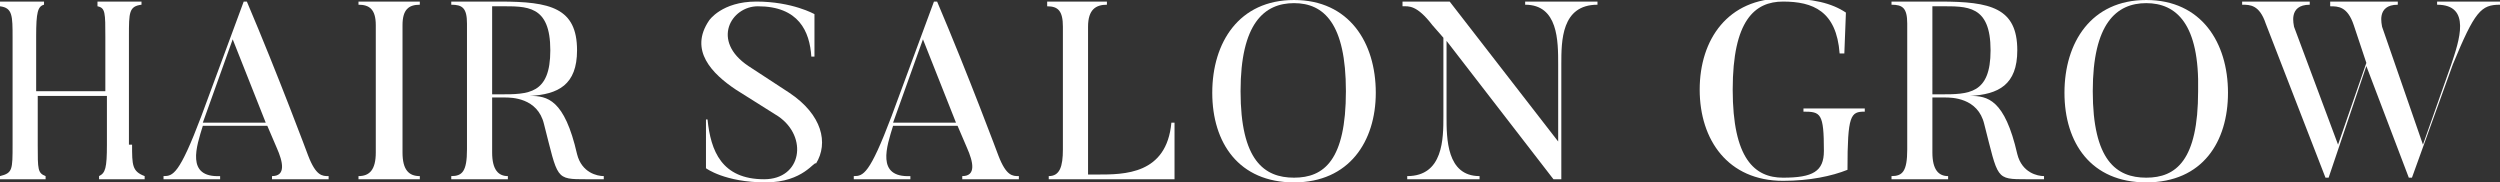
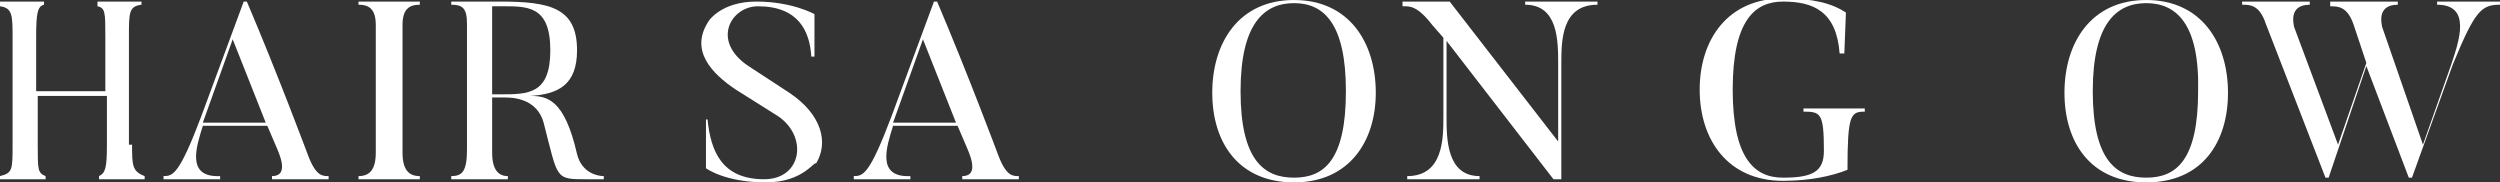
<svg xmlns="http://www.w3.org/2000/svg" version="1.1" id="レイヤー_1" x="0px" y="0px" viewBox="0 0 159 11.6" style="enable-background:new 0 0 159 11.6;" xml:space="preserve">
  <rect x="0" y="0" width="159" height="11.6" fill="#333333" stroke="none" />
  <style type="text/css">
	.st0{enable-background:new    ;}
	.st1{fill:#FFFFFF;}
</style>
  <g class="st0">
    <path class="st1" d="M8.4,9.2c0,1.3,0,1.7,0.8,2v0.2H6.3v-0.2c0.4-0.2,0.5-0.5,0.5-2V6.1H2.4v3.1c0,1.6,0,1.8,0.5,2v0.2H0v-0.2   c0.8-0.2,0.8-0.4,0.8-2V2.4c0-1.4,0-1.9-0.8-2V0.1h2.8v0.2c-0.4,0.1-0.5,0.5-0.5,2v3.5h4.4V2.4c0-1.6,0-1.9-0.5-2V0.1h2.8v0.2   c-0.8,0.1-0.8,0.5-0.8,2V9.2z" />
    <path class="st1" d="M20.9,11.4h-3.6v-0.2c0.9,0,0.7-0.9,0.3-1.8L17,8h-4.1c-0.4,1.3-1.1,3.3,1.1,3.2v0.2h-3.6v-0.2   c0.6,0,1-0.1,2.4-3.8l2.7-7.3h0.2c2,4.7,3.9,9.8,3.9,9.8c0.5,1.3,0.9,1.3,1.3,1.3V11.4z M16.9,7.8l-2.1-5.3l-1.9,5.3H16.9z" />
    <path class="st1" d="M26.7,0.1v0.2c-0.7,0-1.1,0.3-1.1,1.3v8.1c0,1.1,0.4,1.5,1.1,1.5v0.2h-3.9v-0.2c0.7,0,1.1-0.4,1.1-1.5V1.6   c0-1-0.4-1.3-1.1-1.3V0.1H26.7z" />
    <path class="st1" d="M38.5,11.4h-1.2c-2,0-1.8,0-2.7-3.5c-0.4-1.7-2.1-1.7-2.5-1.7h-0.8v3.5c0,1.1,0.4,1.5,1,1.5v0.2h-3.6v-0.2   c0.7,0,1-0.3,1-1.7v-8c0-1-0.3-1.2-1-1.2V0.1h3.1c3.2,0,4.9,0.4,4.9,3.1c0,2.2-1.2,2.8-3,2.9c1.1,0,2.2,0.2,3,3.7   c0.3,1.2,1.3,1.4,1.7,1.4V11.4z M31.8,0.4h-0.5V6h0.5c1.8,0,3.2,0,3.2-2.8C35,0.3,33.5,0.4,31.8,0.4z" />
    <path class="st1" d="M48.7,11.6c-2.6,0-3.8-0.9-3.8-0.9V7.6H45c0.2,2,0.9,3.8,3.6,3.8c2.4,0,2.8-2.7,0.9-4l-2.7-1.7   c-1.5-1-3-2.5-1.7-4.4c0,0,0.8-1.2,3-1.2c2.3,0,3.7,0.8,3.7,0.8v2.7h-0.2c-0.1-1.6-0.8-3.2-3.4-3.2c-1.7,0-3,2.2-0.6,3.8l2.6,1.7   c2.1,1.4,2.5,3.2,1.7,4.5C51.8,10.2,51.1,11.6,48.7,11.6z" />
    <path class="st1" d="M64.8,11.4h-3.6v-0.2c0.9,0,0.7-0.9,0.3-1.8L60.9,8h-4.1c-0.4,1.3-1.1,3.3,1.1,3.2v0.2h-3.6v-0.2   c0.6,0,1-0.1,2.4-3.8l2.7-7.3h0.2c2,4.7,3.9,9.8,3.9,9.8c0.5,1.3,0.9,1.3,1.3,1.3V11.4z M60.8,7.8l-2.1-5.3l-1.9,5.3H60.8z" />
-     <path class="st1" d="M74.7,7.9v3.5h-8v-0.2c0.7,0,0.9-0.6,0.9-1.7V1.7c0-1-0.3-1.3-1-1.3V0.1h3.8v0.2c-0.7,0-1.2,0.3-1.2,1.4v9.4   h0.6c1.7,0,4.4,0,4.7-3.3H74.7z" />
    <path class="st1" d="M82.3,11.6c-3.5,0-5.2-2.5-5.2-5.7c0-3.2,1.7-5.9,5.2-5.9s5.2,2.7,5.2,5.9C87.5,9,85.8,11.6,82.3,11.6z    M82.3,0.2c-1.9,0-3.4,1.3-3.4,5.6c0,4.4,1.5,5.5,3.4,5.5c1.9,0,3.3-1.1,3.3-5.5C85.6,1.5,84.2,0.2,82.3,0.2z" />
    <path class="st1" d="M101.6,0.1v0.2c-2.3,0-2.3,2.3-2.3,3.8v7.3h-0.5L92,2.6v4.8c0,1.4,0,3.8,2.1,3.8v0.2h-4.6v-0.2   c2.3,0,2.3-2.4,2.3-3.8v-5l-0.7-0.8c-1-1.3-1.5-1.2-1.9-1.2V0.1h3l6.9,8.9V4.1c0-1.5,0-3.8-2.1-3.8V0.1H101.6z" />
    <path class="st1" d="M118.6,6.9v0.2c-0.9,0-1.1,0.2-1.1,3.7c-1,0.4-2.4,0.7-4.1,0.7c-3.5,0-5.3-2.6-5.3-5.8c0-3.2,1.8-5.8,5.3-5.8   c1.9,0,3.1,0.3,4,0.9l-0.1,2.6H117c-0.2-2.7-1.7-3.3-3.6-3.3c-1.8,0-3.2,1.2-3.2,5.6c0,4.4,1.4,5.6,3.2,5.6c1.9,0,2.6-0.4,2.6-1.7   c0-2.4-0.2-2.5-1.3-2.5V6.9H118.6z" />
-     <path class="st1" d="M130.1,11.4h-1.2c-2,0-1.8,0-2.7-3.5c-0.4-1.7-2.1-1.7-2.5-1.7h-0.8v3.5c0,1.1,0.4,1.5,1,1.5v0.2h-3.6v-0.2   c0.7,0,1-0.3,1-1.7v-8c0-1-0.3-1.2-1-1.2V0.1h3.1c3.2,0,4.9,0.4,4.9,3.1c0,2.2-1.2,2.8-3,2.9c1.1,0,2.2,0.2,3,3.7   c0.3,1.2,1.3,1.4,1.7,1.4V11.4z M123.4,0.4h-0.5V6h0.5c1.8,0,3.2,0,3.2-2.8C126.6,0.3,125.1,0.4,123.4,0.4z" />
    <path class="st1" d="M136.5,11.6c-3.5,0-5.2-2.5-5.2-5.7c0-3.2,1.7-5.9,5.2-5.9s5.2,2.7,5.2,5.9C141.7,9,140.1,11.6,136.5,11.6z    M136.5,0.2c-1.9,0-3.4,1.3-3.4,5.6c0,4.4,1.5,5.5,3.4,5.5c1.9,0,3.3-1.1,3.3-5.5C139.9,1.5,138.4,0.2,136.5,0.2z" />
    <path class="st1" d="M159,0.1v0.2c-1.2,0-1.6,0.4-3,3.8l-2.6,7.2h-0.2l-2.7-7.1l-2.4,7.1h-0.2l-3.8-9.8c-0.4-1.2-1-1.2-1.5-1.2V0.1   h4.3v0.2c-1.4,0-1,1.3-1,1.4l2.8,7.5l1.8-5.2l-0.8-2.4c-0.4-1.2-1-1.2-1.5-1.2V0.1h4.3v0.2c-1.4,0-1,1.3-1,1.4l2.6,7.5l1.8-5.1   c0.5-1.5,1.3-3.8-0.9-3.8V0.1H159z" />
  </g>
</svg>